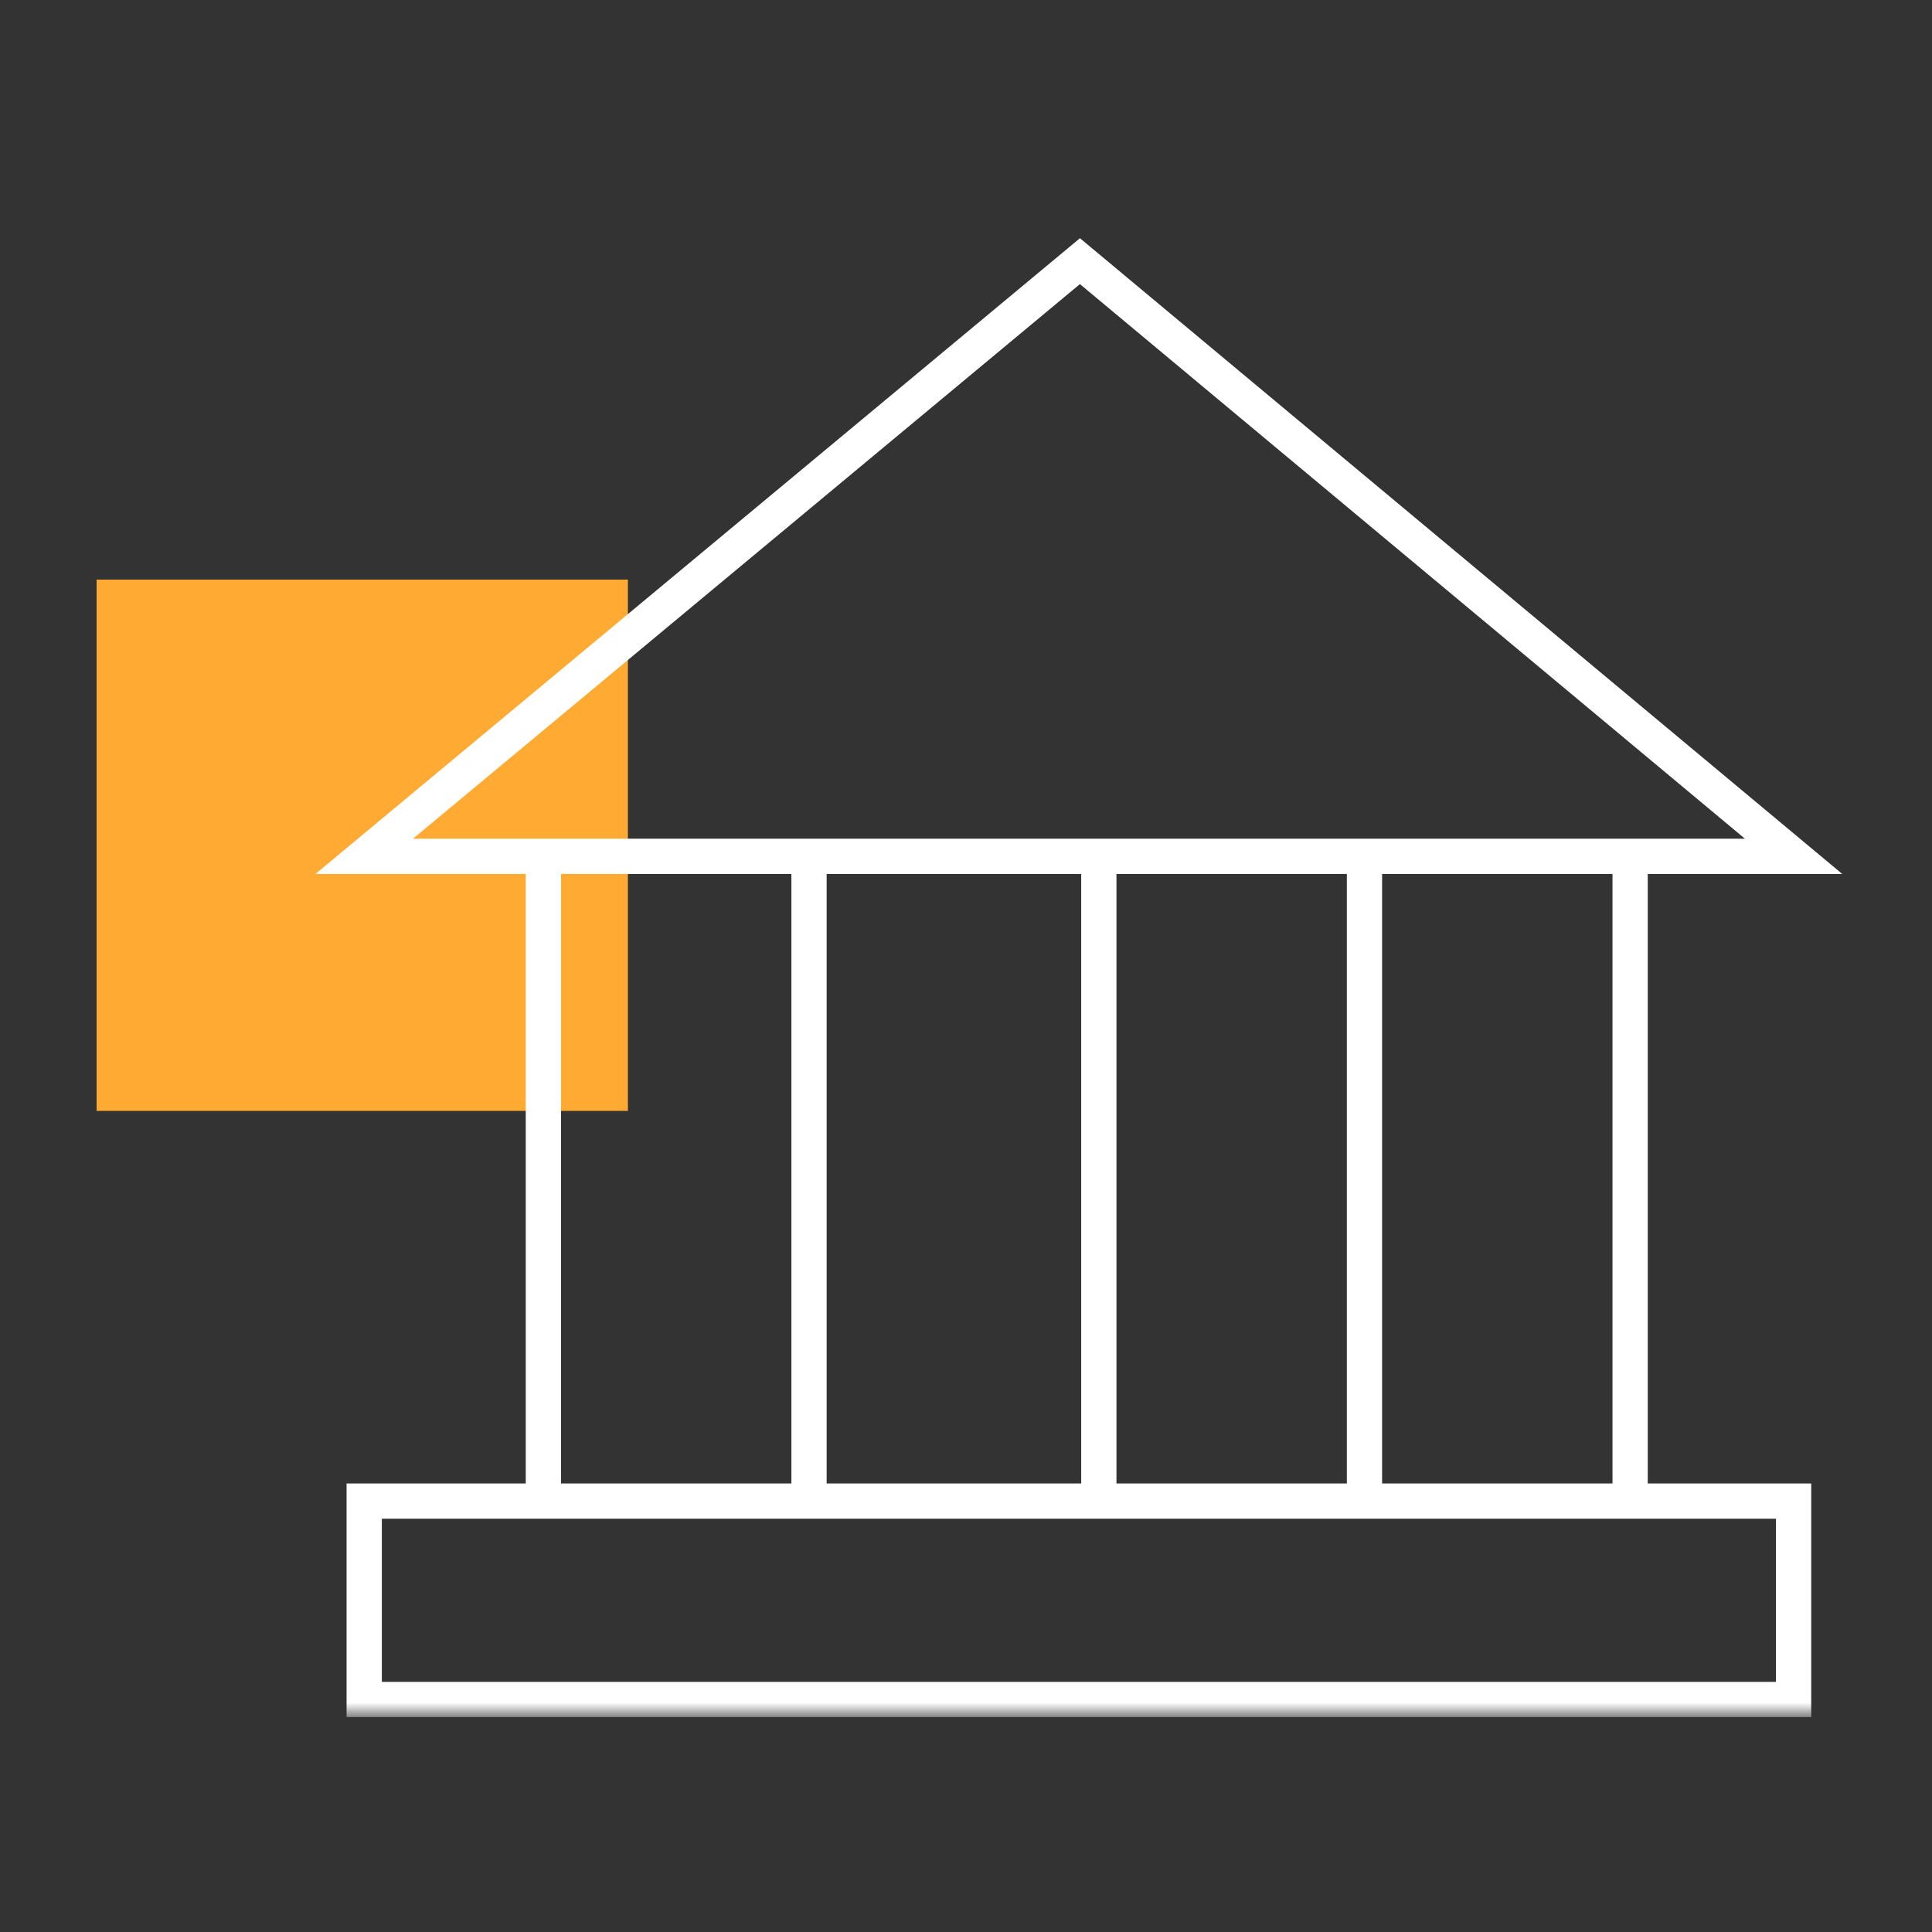
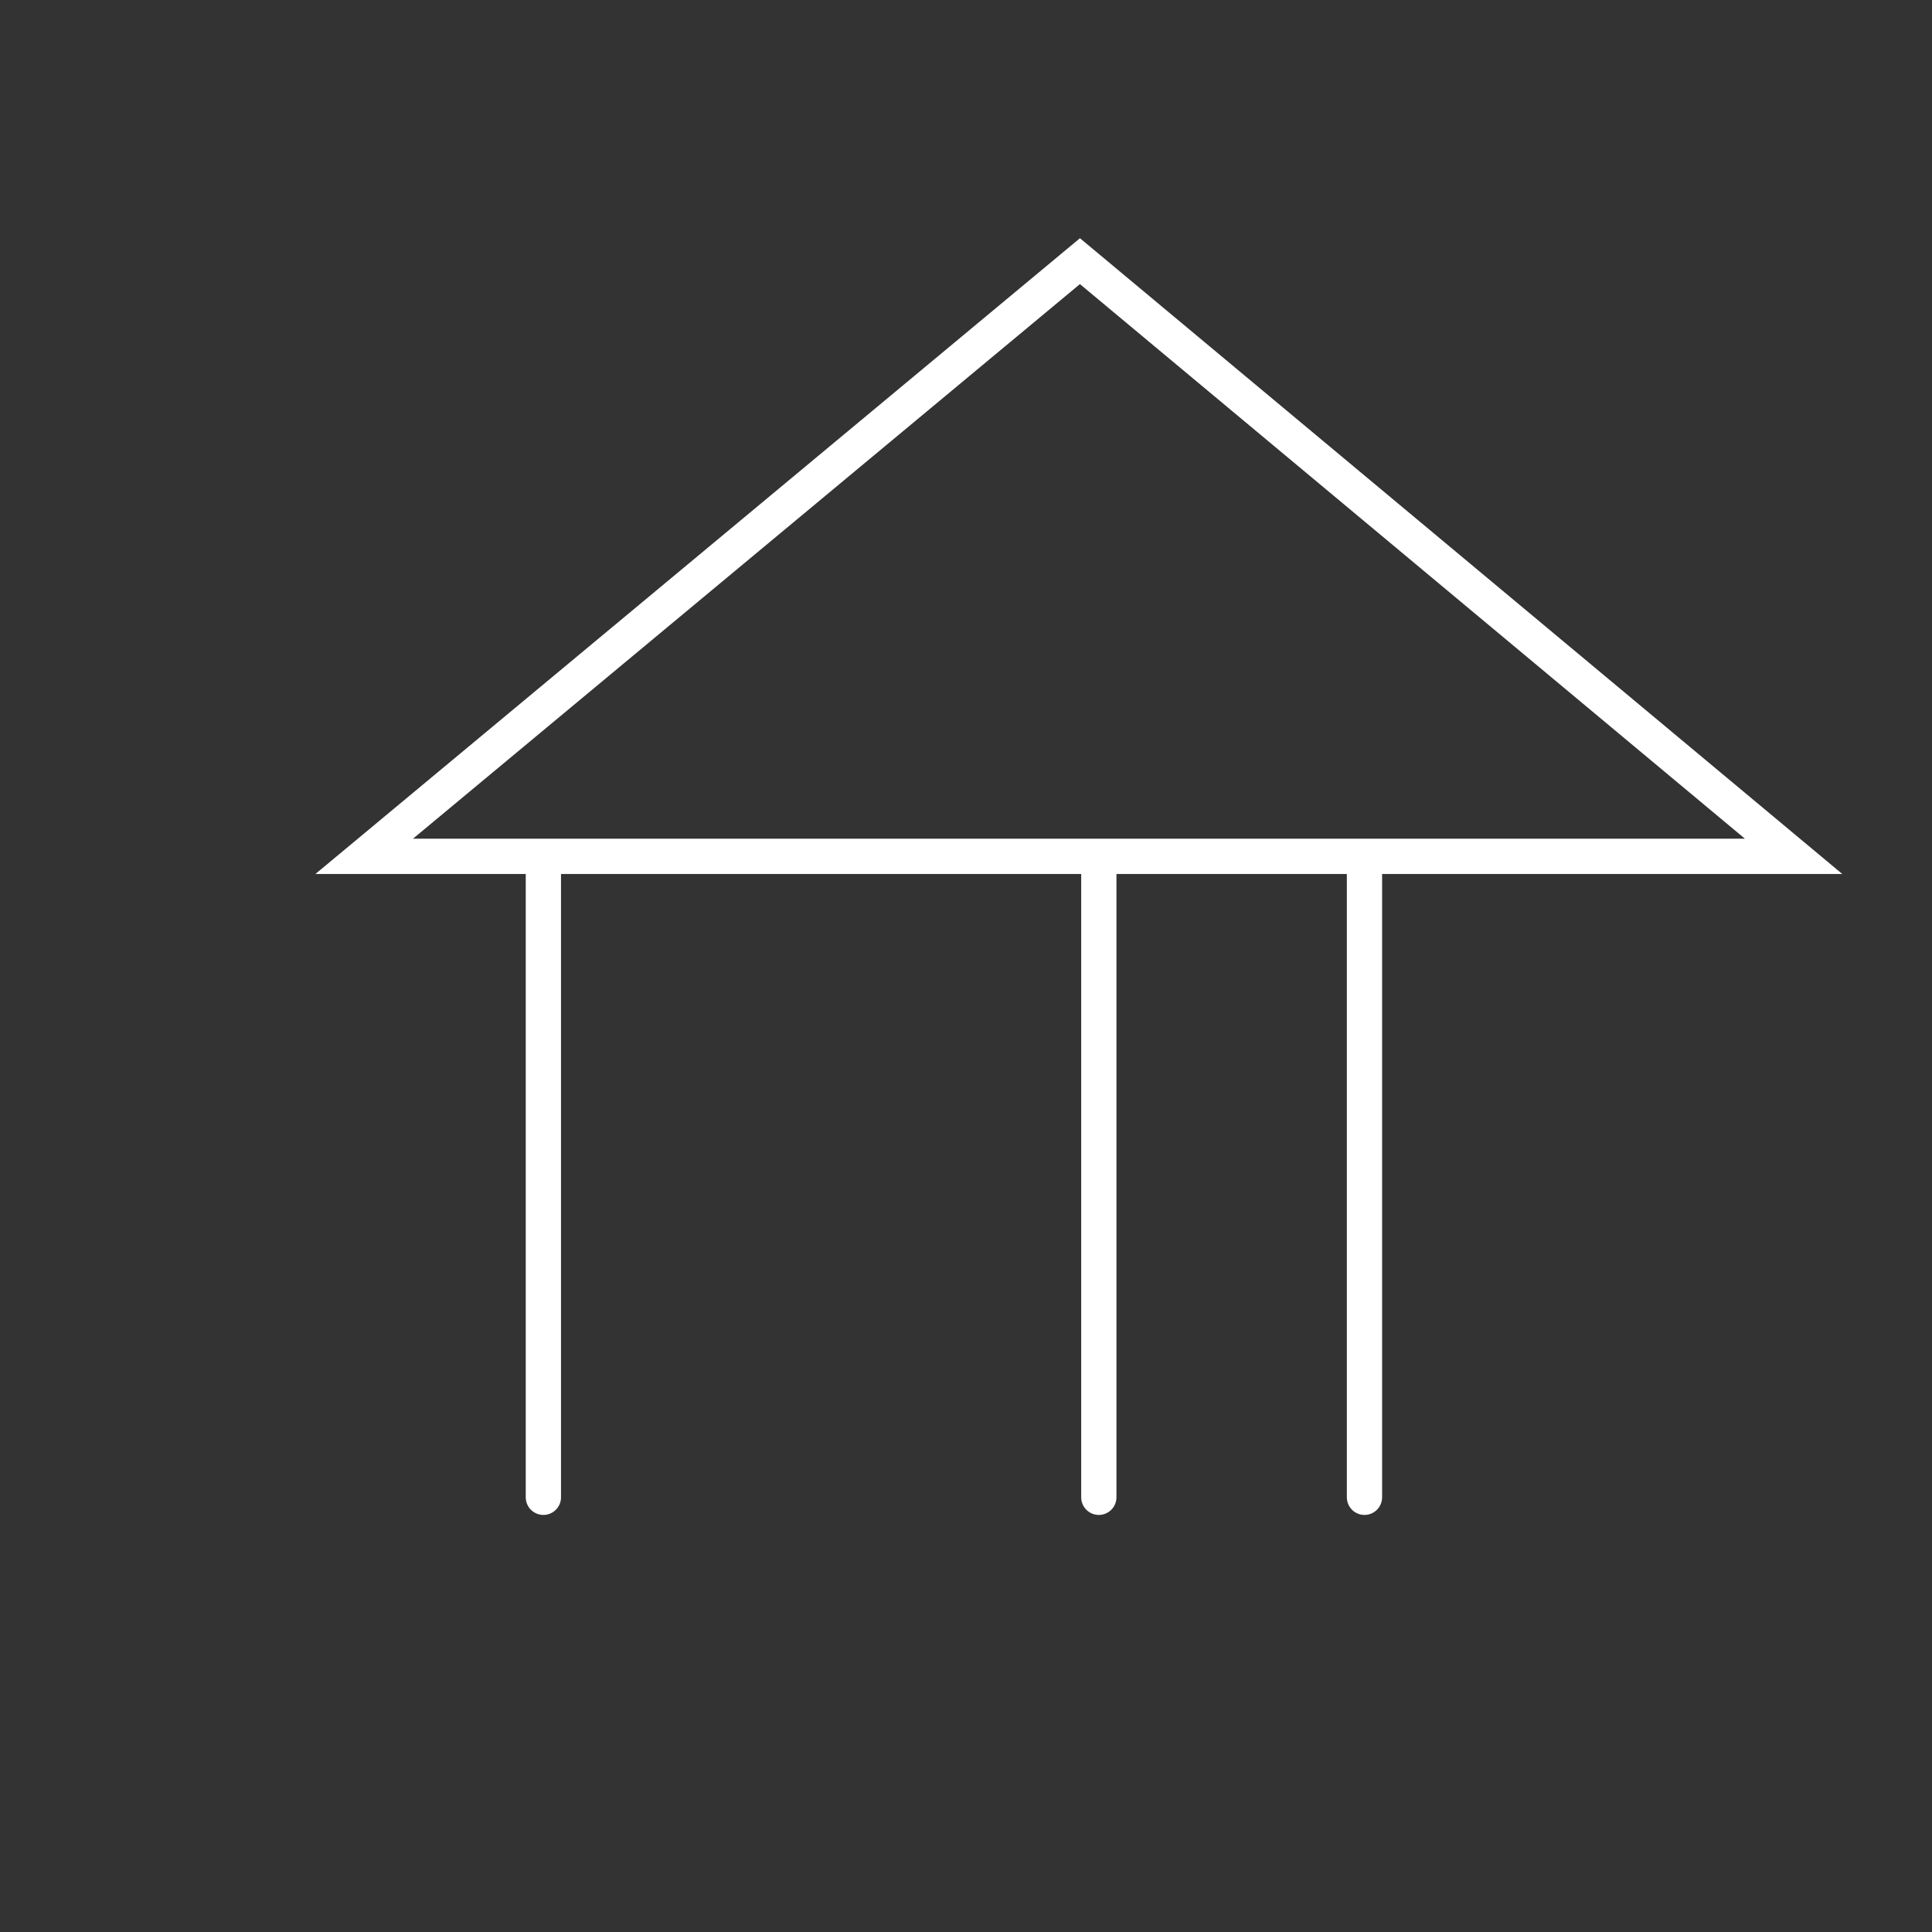
<svg xmlns="http://www.w3.org/2000/svg" xmlns:xlink="http://www.w3.org/1999/xlink" width="80px" height="80px" viewBox="0 0 80 80" version="1.1">
  <rect x="0" y="0" width="80" height="80" fill="#333333" stroke="none" />
  <title>2</title>
  <defs>
-     <polygon id="path-1" points="0 61 72 61 72 0 0 0" />
-   </defs>
+     </defs>
  <g id="2" stroke="none" stroke-width="1" fill="none" fill-rule="evenodd">
    <g id="Icon" transform="translate(4, 10)">
-       <polygon id="Fill-1" fill="#FFAA33" points="0 36 22 36 22 14 0 14" />
      <line x1="41.5" y1="52" x2="41.5" y2="26" id="Stroke-2" stroke="#FFFFFF" stroke-width="1.46" stroke-linecap="round" />
-       <line x1="29.5" y1="52" x2="29.5" y2="26" id="Stroke-3" stroke="#FFFFFF" stroke-width="1.46" stroke-linecap="round" />
      <line x1="18.5" y1="52" x2="18.5" y2="26" id="Stroke-4" stroke="#FFFFFF" stroke-width="1.46" stroke-linecap="round" />
-       <line x1="63.5" y1="52" x2="63.5" y2="26" id="Stroke-5" stroke="#FFFFFF" stroke-width="1.46" stroke-linecap="round" />
      <line x1="52.5" y1="52" x2="52.5" y2="26" id="Stroke-6" stroke="#FFFFFF" stroke-width="1.46" stroke-linecap="round" />
      <g id="Group-11">
        <polygon id="Stroke-7" stroke="#FFFFFF" stroke-width="1.46" stroke-linecap="round" points="70.269 25.459 11.081 25.459 40.718 0.814" />
        <mask id="mask-2" fill="white">
          <use xlink:href="#path-1" />
        </mask>
        <g id="Clip-10" />
-         <polygon id="Stroke-9" stroke="#FFFFFF" stroke-width="1.46" stroke-linecap="round" mask="url(#mask-2)" points="11.081 60.372 70.269 60.372 70.269 52.157 11.081 52.157" />
      </g>
    </g>
  </g>
</svg>